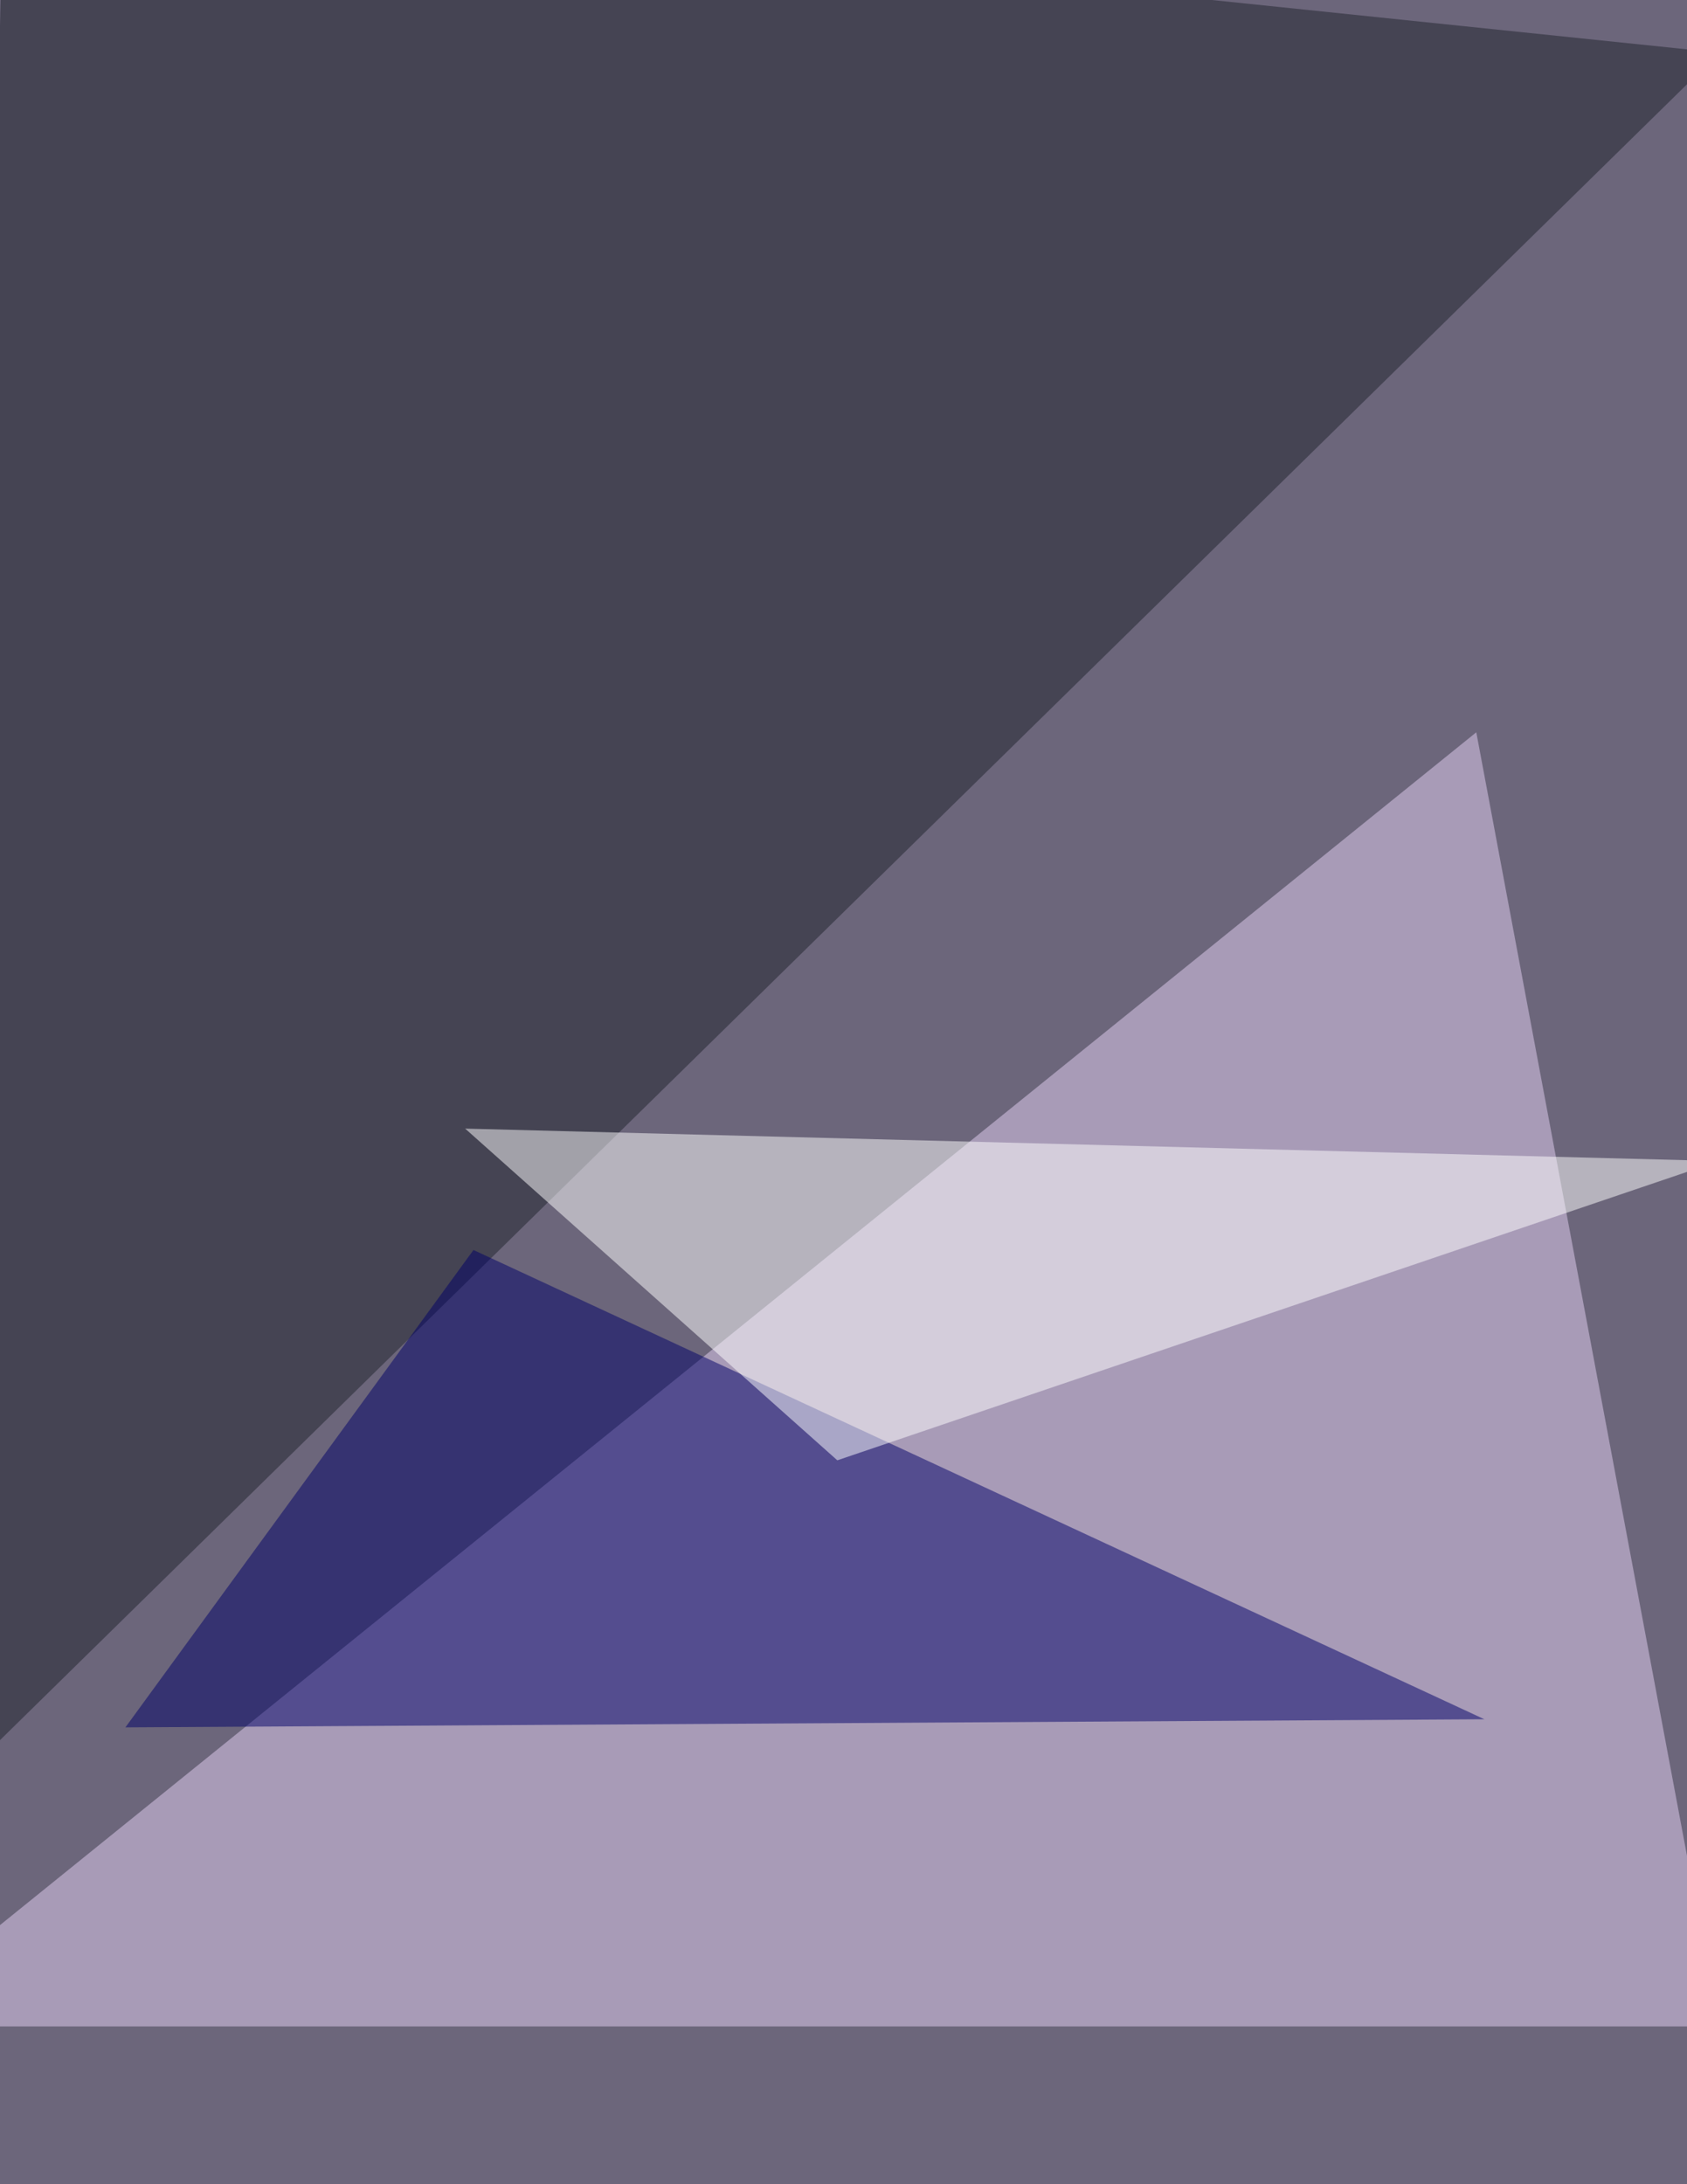
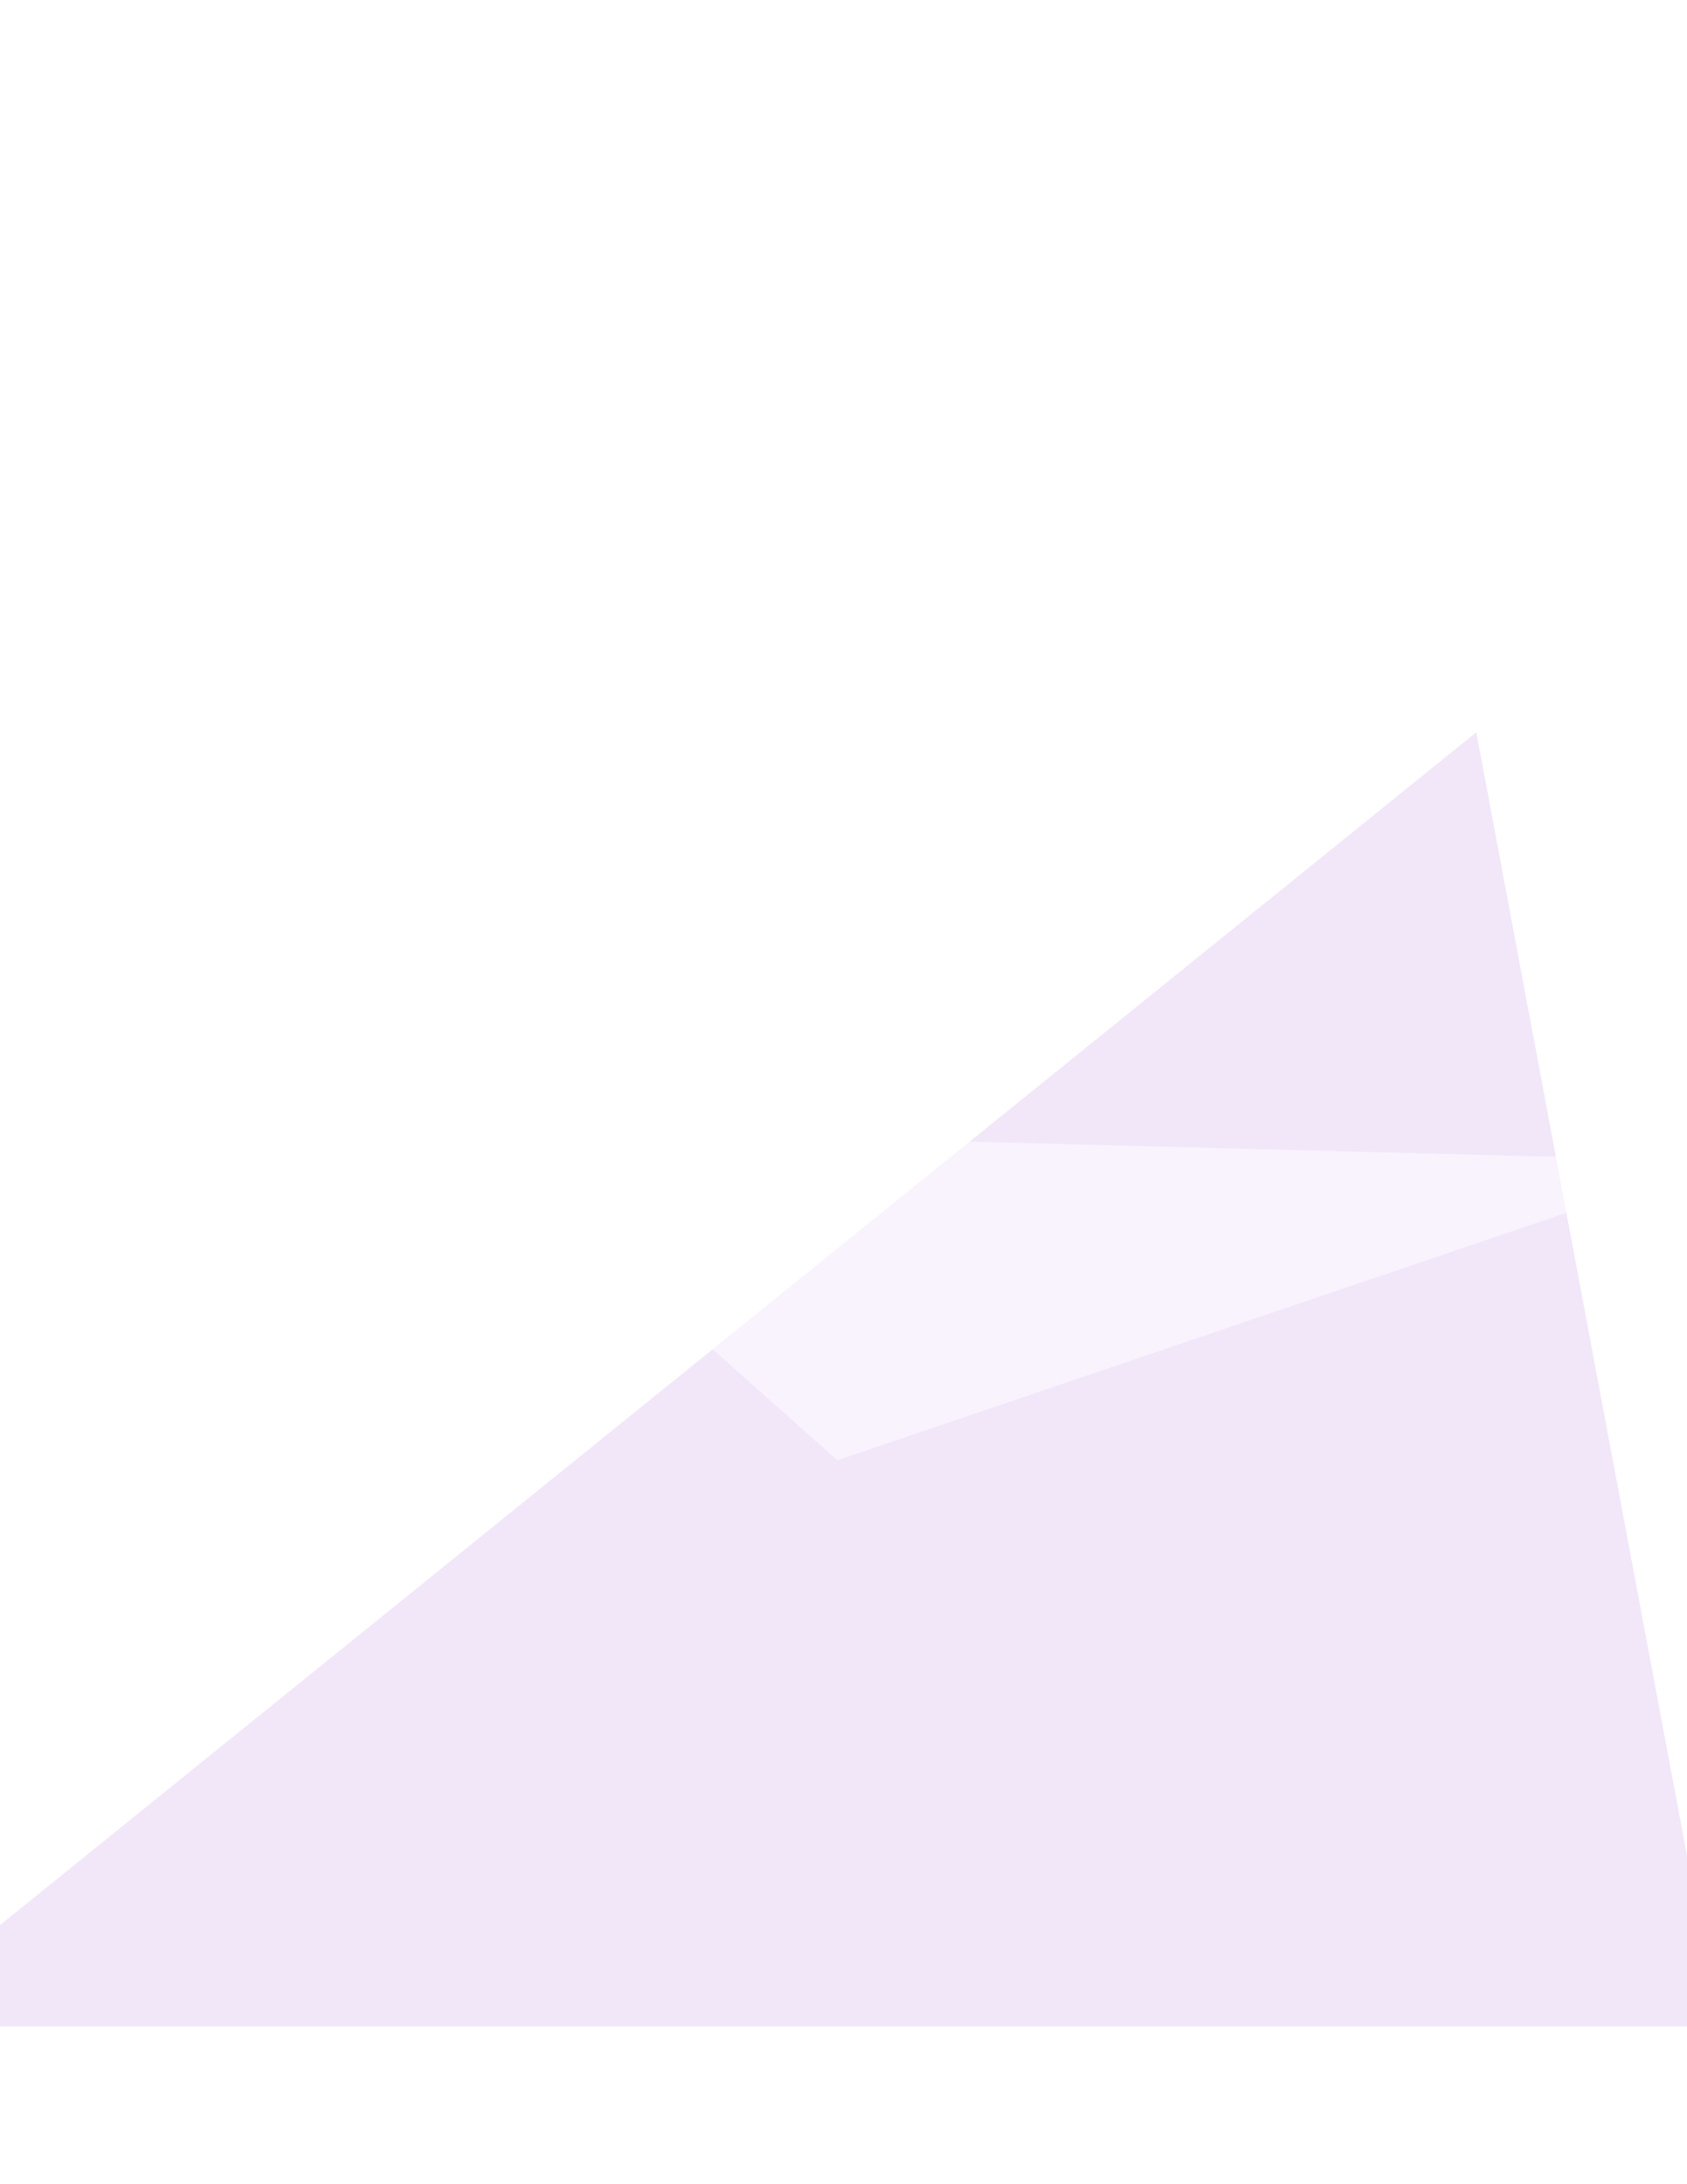
<svg xmlns="http://www.w3.org/2000/svg" width="791" height="1024">
  <filter id="a">
    <feGaussianBlur stdDeviation="55" />
  </filter>
-   <rect width="100%" height="100%" fill="#6c667b" />
  <g filter="url(#a)">
    <g fill-opacity=".5">
      <path fill="#e5d1f4" d="M692.2 343.3L806 950H-58.8z" />
-       <path fill="#1f222c" d="M-20.9 836.3l827-811.6L1.8-58.8z" />
-       <path fill="#000068" d="M58.8 809.8L696 806 222 586z" />
+       <path fill="#1f222c" d="M-20.9 836.3l827-811.6z" />
      <path fill="#fff" d="M218.1 529.1l174.5 155.5L806 544.3z" />
    </g>
  </g>
</svg>